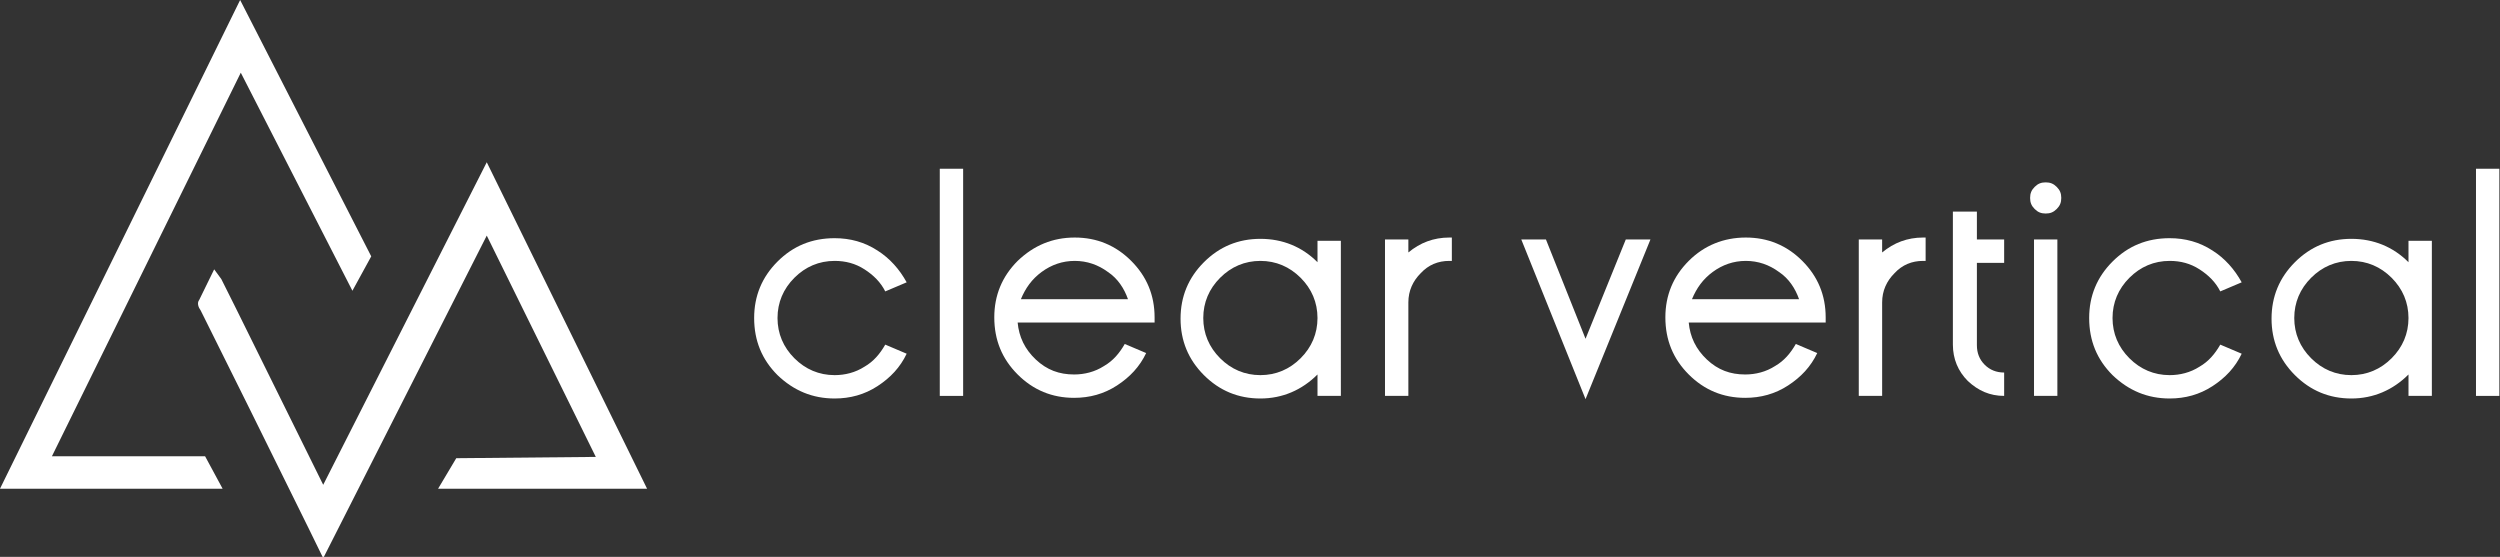
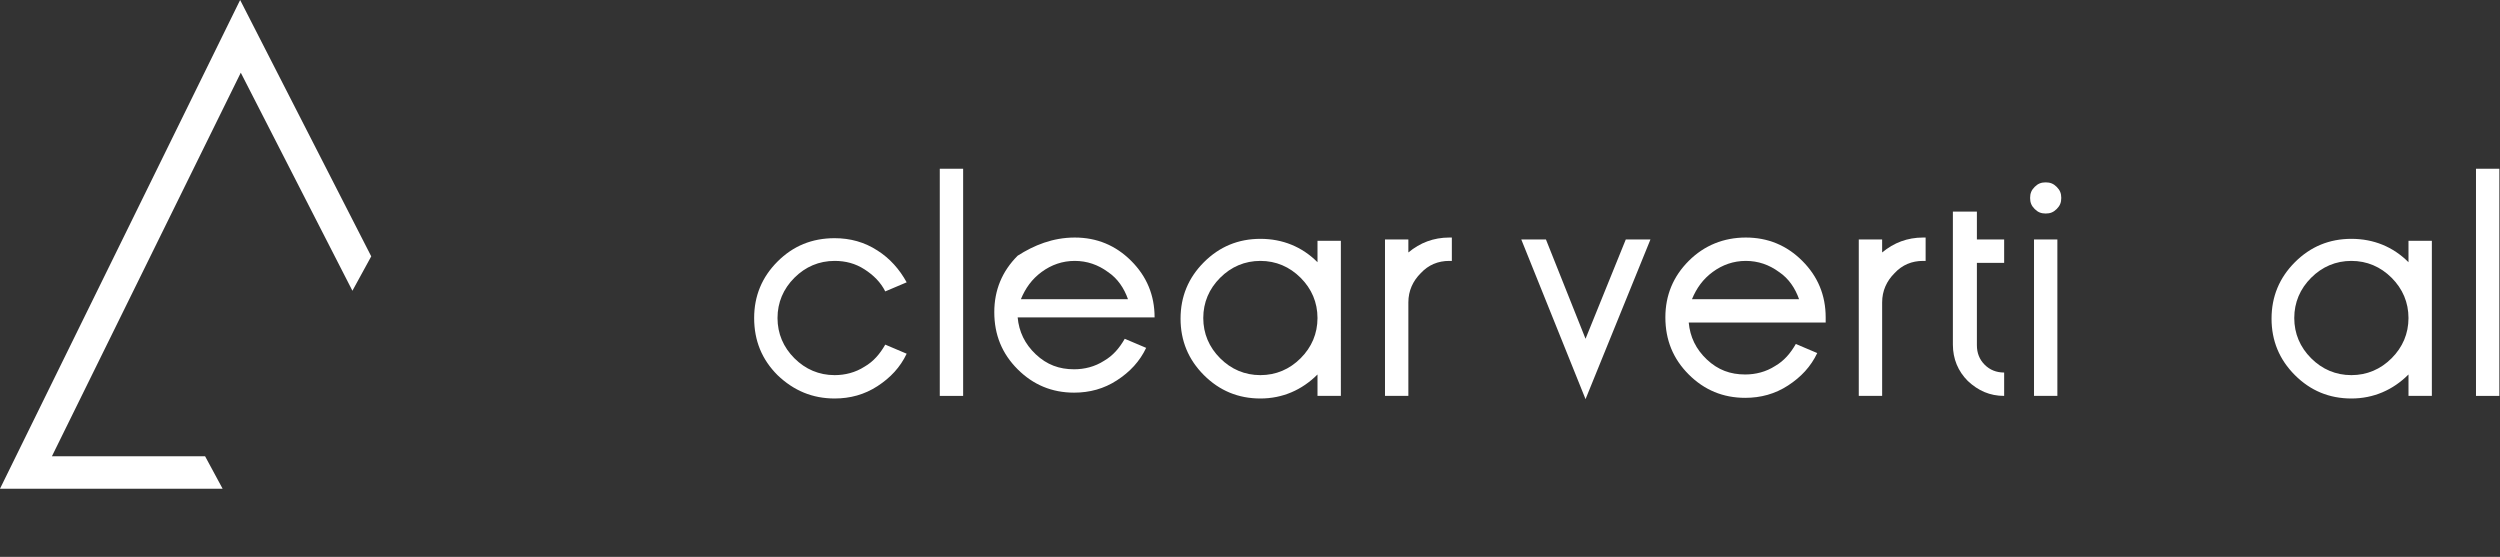
<svg xmlns="http://www.w3.org/2000/svg" version="1.1" id="Layer_1" x="0px" y="0px" viewBox="0 0 385.2 85.8" style="enable-background:new 0 0 385.2 85.8;" xml:space="preserve">
  <rect x="0" y="0" width="385.2" height="85.8" fill="#333333" stroke="none" />
  <style type="text/css">
	.st0{fill:#FFFFFF;}
</style>
  <g>
    <g>
      <path class="st0" d="M139.7,54.5c-1,2.1-2.5,3.7-4.5,5c-2,1.3-4.2,1.9-6.6,1.9c-3.4,0-6.3-1.2-8.8-3.6c-2.4-2.4-3.6-5.3-3.6-8.8    c0-3.4,1.2-6.3,3.6-8.7c2.4-2.4,5.3-3.6,8.8-3.6c2.4,0,4.6,0.6,6.6,1.9c1.9,1.2,3.4,2.9,4.5,4.9l-3.3,1.4    c-0.7-1.4-1.8-2.5-3.2-3.4c-1.4-0.9-2.9-1.3-4.6-1.3c-2.4,0-4.5,0.9-6.2,2.6c-1.7,1.7-2.6,3.8-2.6,6.2c0,2.4,0.9,4.5,2.6,6.2    c1.7,1.7,3.8,2.6,6.2,2.6c1.6,0,3.2-0.4,4.6-1.3c1.4-0.8,2.4-2,3.2-3.4L139.7,54.5z" />
    </g>
    <rect x="144.8" y="26" class="st0" width="3.6" height="35" />
    <g>
-       <path class="st0" d="M173.8,46.1c-0.6-1.7-1.6-3.2-3.1-4.2c-1.5-1.1-3.2-1.7-5.1-1.7c-1.9,0-3.6,0.6-5.1,1.7    c-1.5,1.1-2.5,2.5-3.2,4.2H173.8z M165.6,36.6c3.4,0,6.3,1.2,8.7,3.6c2.4,2.4,3.6,5.3,3.6,8.7l0,0.8h-21.1    c0.2,2.2,1.1,4.1,2.8,5.7c1.7,1.6,3.6,2.3,5.9,2.3c1.6,0,3.2-0.4,4.6-1.3c1.4-0.8,2.4-2,3.2-3.4l3.3,1.4c-1,2.1-2.5,3.7-4.5,5    c-2,1.3-4.2,1.9-6.6,1.9c-3.4,0-6.3-1.2-8.7-3.6c-2.4-2.4-3.6-5.3-3.6-8.8c0-3.4,1.2-6.3,3.6-8.7    C159.3,37.8,162.2,36.6,165.6,36.6" />
+       <path class="st0" d="M173.8,46.1c-0.6-1.7-1.6-3.2-3.1-4.2c-1.5-1.1-3.2-1.7-5.1-1.7c-1.9,0-3.6,0.6-5.1,1.7    c-1.5,1.1-2.5,2.5-3.2,4.2H173.8z M165.6,36.6c3.4,0,6.3,1.2,8.7,3.6c2.4,2.4,3.6,5.3,3.6,8.7h-21.1    c0.2,2.2,1.1,4.1,2.8,5.7c1.7,1.6,3.6,2.3,5.9,2.3c1.6,0,3.2-0.4,4.6-1.3c1.4-0.8,2.4-2,3.2-3.4l3.3,1.4c-1,2.1-2.5,3.7-4.5,5    c-2,1.3-4.2,1.9-6.6,1.9c-3.4,0-6.3-1.2-8.7-3.6c-2.4-2.4-3.6-5.3-3.6-8.8c0-3.4,1.2-6.3,3.6-8.7    C159.3,37.8,162.2,36.6,165.6,36.6" />
      <path class="st0" d="M194.2,40.2c-2.4,0-4.5,0.9-6.2,2.6c-1.7,1.7-2.6,3.8-2.6,6.2c0,2.4,0.9,4.5,2.6,6.2c1.7,1.7,3.8,2.6,6.2,2.6    c2.4,0,4.5-0.9,6.2-2.6c1.7-1.7,2.6-3.8,2.6-6.2c0-2.4-0.9-4.5-2.6-6.2C198.7,41.1,196.6,40.2,194.2,40.2 M194.2,61.4    c-3.4,0-6.3-1.2-8.7-3.6c-2.4-2.4-3.6-5.3-3.6-8.7c0-3.4,1.2-6.3,3.6-8.7c2.4-2.4,5.3-3.6,8.7-3.6c3.4,0,6.4,1.2,8.8,3.6v-3.3h3.6    V61H203v-3.3C200.6,60.1,197.6,61.4,194.2,61.4" />
      <path class="st0" d="M223.7,36.6v3.6h-0.4c-1.7,0-3.2,0.6-4.4,1.9c-1.2,1.2-1.9,2.7-1.9,4.5V61h-3.6V36.9h3.6v2    c1.8-1.5,3.9-2.3,6.3-2.3H223.7z" />
    </g>
    <polygon class="st0" points="234.4,36.9 238.2,36.9 244.3,52.2 250.5,36.9 254.3,36.9 244.3,61.5  " />
    <g>
      <path class="st0" d="M277.2,46.1c-0.6-1.7-1.6-3.2-3.1-4.2c-1.5-1.1-3.2-1.7-5.1-1.7c-1.9,0-3.6,0.6-5.1,1.7    c-1.5,1.1-2.5,2.5-3.2,4.2H277.2z M269,36.6c3.4,0,6.3,1.2,8.7,3.6s3.6,5.3,3.6,8.7l0,0.8h-21.1c0.2,2.2,1.1,4.1,2.8,5.7    c1.7,1.6,3.6,2.3,5.9,2.3c1.6,0,3.2-0.4,4.6-1.3c1.4-0.8,2.4-2,3.2-3.4l3.3,1.4c-1,2.1-2.5,3.7-4.5,5c-2,1.3-4.2,1.9-6.6,1.9    c-3.4,0-6.3-1.2-8.7-3.6c-2.4-2.4-3.6-5.3-3.6-8.8c0-3.4,1.2-6.3,3.6-8.7C262.6,37.8,265.6,36.6,269,36.6" />
      <path class="st0" d="M296.7,36.6v3.6h-0.4c-1.7,0-3.2,0.6-4.4,1.9c-1.2,1.2-1.9,2.7-1.9,4.5V61h-3.6V36.9h3.6v2    c1.8-1.5,3.9-2.3,6.3-2.3H296.7z" />
      <path class="st0" d="M301,32.6h3.6v4.3h4.2v3.6h-4.2v12.7c0,1.2,0.4,2.2,1.2,3c0.8,0.8,1.8,1.2,3,1.2V61c-2.2,0-4-0.8-5.6-2.3    c-1.5-1.5-2.3-3.4-2.3-5.6V32.6z" />
      <path class="st0" d="M313.4,36.9h3.6V61h-3.6V36.9z M313.5,32.2c-0.5-0.5-0.7-1-0.7-1.7c0-0.7,0.2-1.2,0.7-1.7    c0.5-0.5,1-0.7,1.7-0.7c0.7,0,1.2,0.2,1.7,0.7c0.5,0.5,0.7,1,0.7,1.7c0,0.7-0.2,1.2-0.7,1.7c-0.5,0.5-1,0.7-1.7,0.7    C314.5,32.9,314,32.7,313.5,32.2" />
-       <path class="st0" d="M345.4,54.5c-1,2.1-2.5,3.7-4.5,5c-2,1.3-4.2,1.9-6.6,1.9c-3.4,0-6.3-1.2-8.8-3.6c-2.4-2.4-3.6-5.3-3.6-8.8    c0-3.4,1.2-6.3,3.6-8.7c2.4-2.4,5.3-3.6,8.8-3.6c2.4,0,4.6,0.6,6.6,1.9c1.9,1.2,3.4,2.9,4.5,4.9l-3.3,1.4    c-0.7-1.4-1.8-2.5-3.2-3.4c-1.4-0.9-2.9-1.3-4.6-1.3c-2.4,0-4.5,0.9-6.2,2.6c-1.7,1.7-2.6,3.8-2.6,6.2c0,2.4,0.9,4.5,2.6,6.2    c1.7,1.7,3.8,2.6,6.2,2.6c1.6,0,3.2-0.4,4.6-1.3c1.4-0.8,2.4-2,3.2-3.4L345.4,54.5z" />
      <path class="st0" d="M362.3,40.2c-2.4,0-4.5,0.9-6.2,2.6c-1.7,1.7-2.6,3.8-2.6,6.2c0,2.4,0.9,4.5,2.6,6.2c1.7,1.7,3.8,2.6,6.2,2.6    c2.4,0,4.5-0.9,6.2-2.6c1.7-1.7,2.6-3.8,2.6-6.2c0-2.4-0.9-4.5-2.6-6.2C366.8,41.1,364.7,40.2,362.3,40.2 M362.3,61.4    c-3.4,0-6.3-1.2-8.7-3.6c-2.4-2.4-3.6-5.3-3.6-8.7c0-3.4,1.2-6.3,3.6-8.7c2.4-2.4,5.3-3.6,8.7-3.6c3.4,0,6.4,1.2,8.8,3.6v-3.3h3.6    V61h-3.6v-3.3C368.7,60.1,365.7,61.4,362.3,61.4" />
    </g>
    <rect x="381.5" y="26" class="st0" width="3.6" height="35" />
    <g>
-       <path class="st0" d="M67.5,75.3h32.2L75,25L49.8,74.7C34.5,43.7,34.2,43.2,34.1,43L33,41.5l-2.3,4.7c-0.4,0.5-0.1,1.2,0.2,1.6    l0.7,1.4c2.6,5.2,10.4,20.9,16,32.3l2.2,4.5l25.2-49.7l16.8,34.1l-21.5,0.2L67.5,75.3z" />
-     </g>
+       </g>
    <polygon class="st0" points="37,0 0,75.3 34.3,75.3 31.6,70.3 8,70.3 37.1,11.2 54.3,44.8 57.2,39.5  " />
  </g>
</svg>